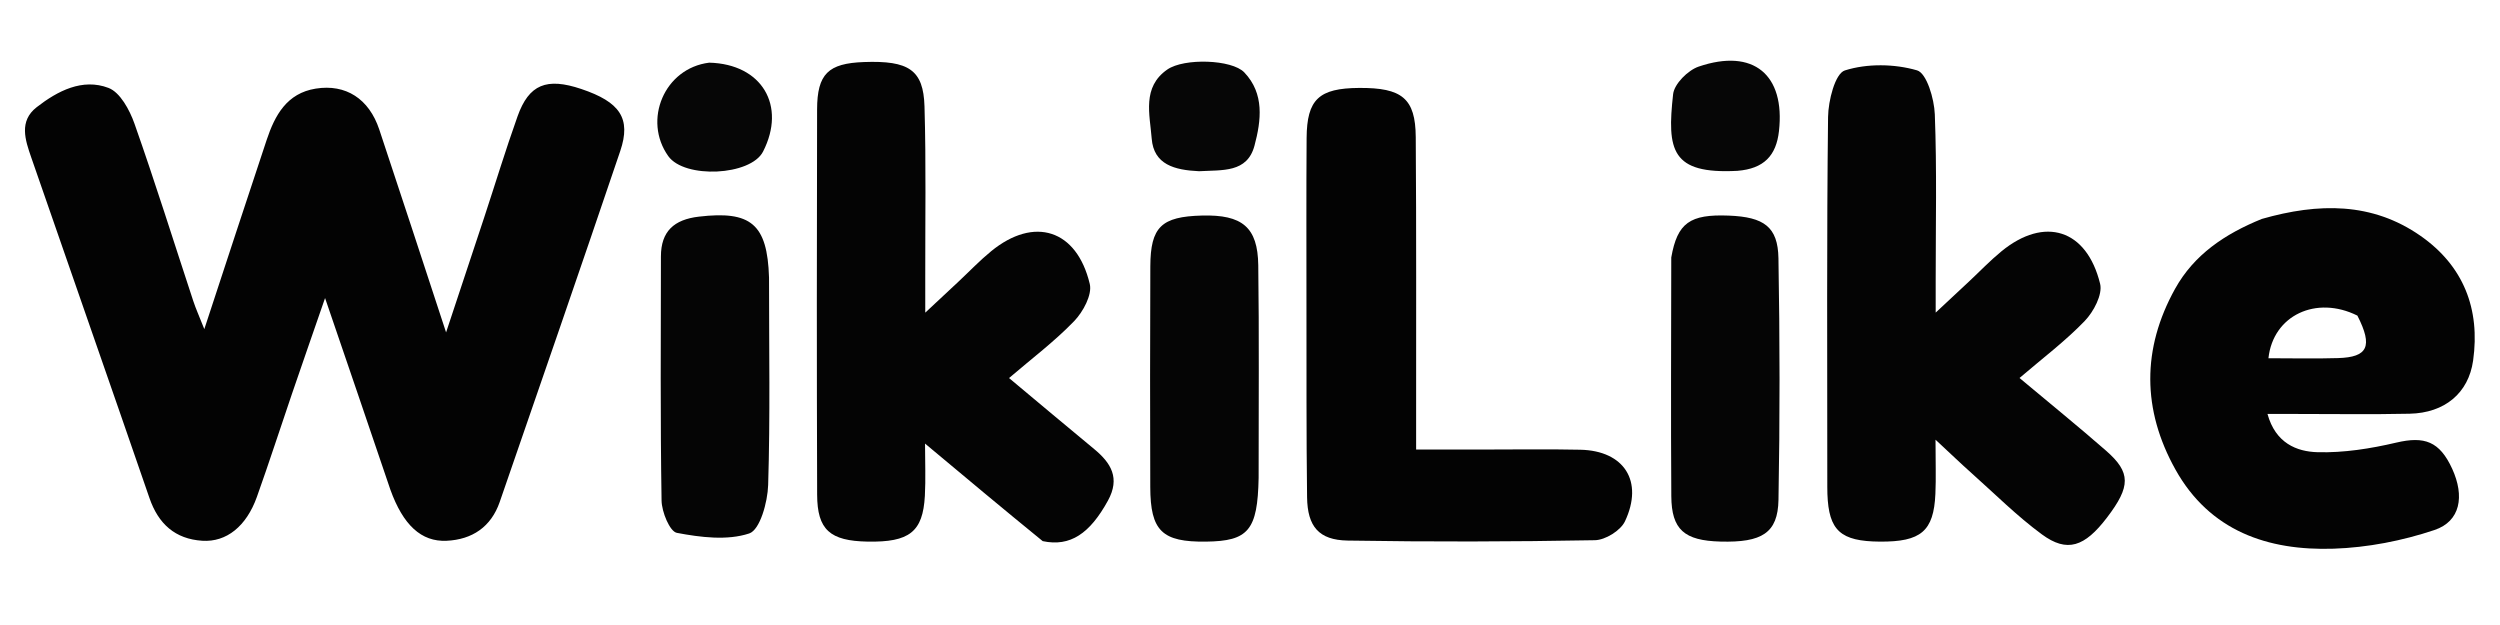
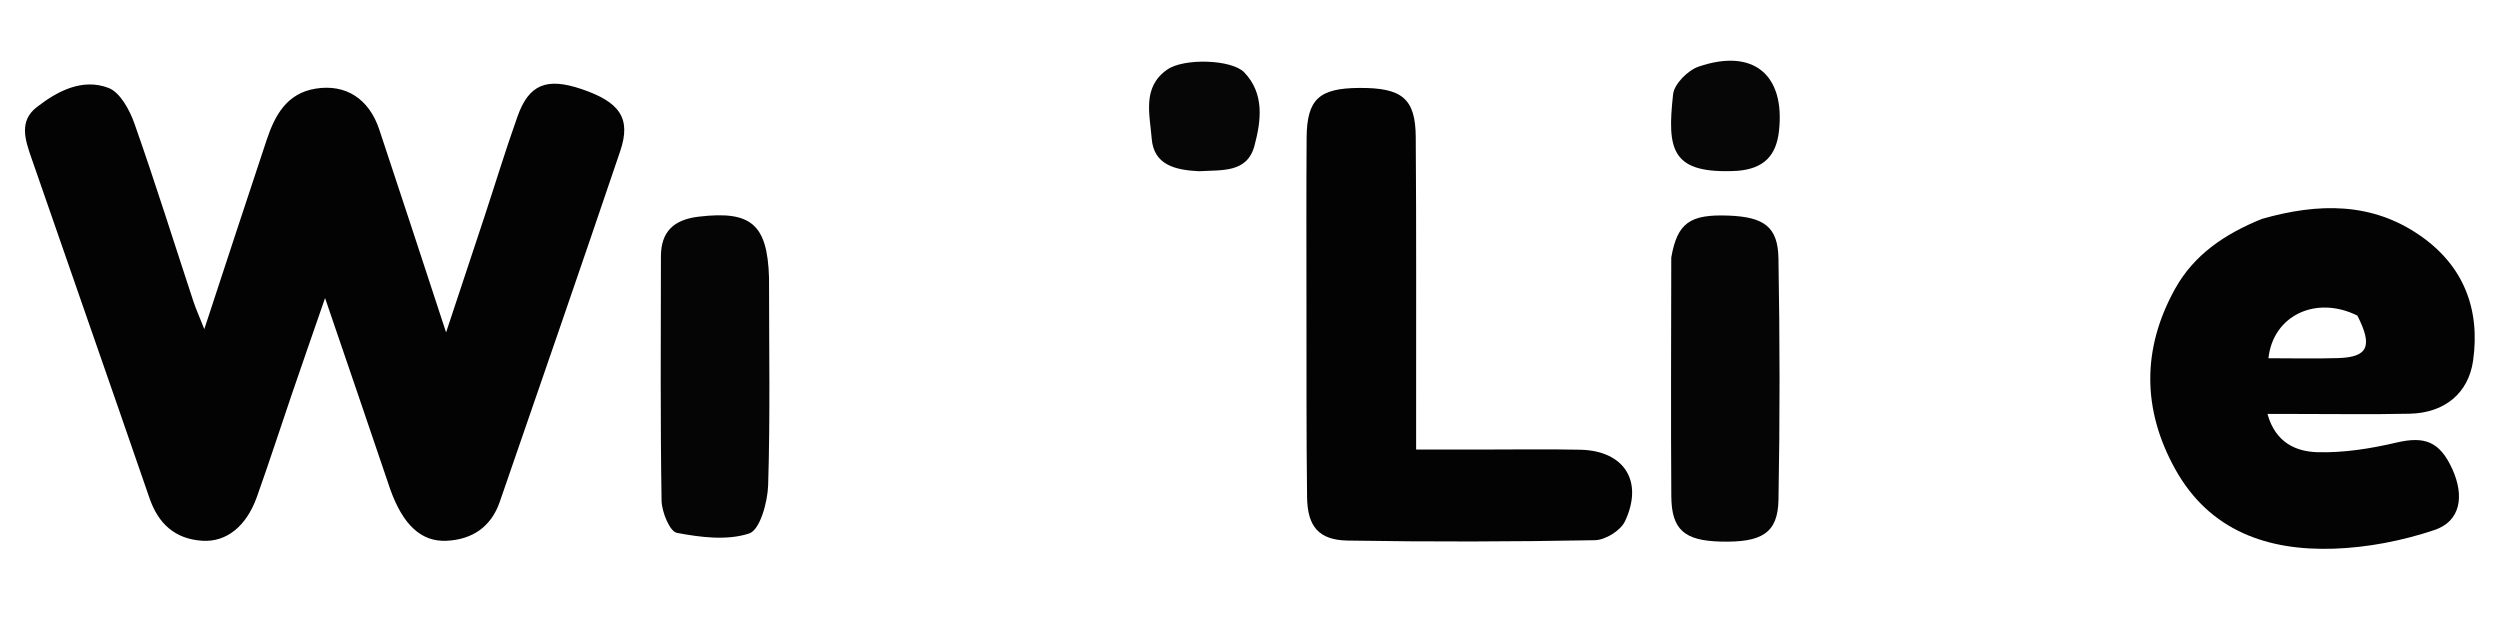
<svg xmlns="http://www.w3.org/2000/svg" version="1.1" id="Layer_1" x="0px" y="0px" width="100%" viewBox="0 0 480 120" enable-background="new 0 0 480 120" xml:space="preserve">
  <path fill="#030303" opacity="1" stroke="none" d=" M74.951,94.015   C70.835,81.861 66.808,70.083 62.412,57.227   C60.081,63.969 58.052,69.781 56.06,75.605   C53.805,82.204 51.665,88.843 49.321,95.41   C47.313,101.033 43.493,104.122 38.845,103.826   C33.625,103.493 30.406,100.587 28.698,95.629   C21.18,73.81 13.544,52.032 5.997,30.224   C4.844,26.891 3.597,23.258 7.045,20.58   C11.067,17.456 15.831,14.972 20.835,16.881   C23.071,17.734 24.89,21.114 25.814,23.731   C29.791,35.001 33.356,46.417 37.1,57.77   C37.59,59.259 38.242,60.695 39.228,63.188   C43.452,50.354 47.286,38.594 51.202,26.86   C52.779,22.134 55.064,17.904 60.625,17.014   C66.385,16.093 70.847,18.957 72.818,24.864   C77.021,37.462 81.133,50.09 85.648,63.82   C88.305,55.809 90.646,48.783 92.966,41.749   C95.098,35.282 97.079,28.76 99.365,22.348   C101.56,16.189 104.949,14.845 111.606,17.084   C119.048,19.587 121.21,22.728 119.085,29.004   C111.469,51.494 103.697,73.931 95.947,96.375   C94.292,101.169 90.66,103.597 85.752,103.829   C80.877,104.059 77.395,100.798 74.951,94.015  z" />
-   <path fill="#040404" opacity="1" stroke="none" d=" M200.202,103.899   C192.638,97.738 185.42,91.702 177.606,85.167   C177.606,88.725 177.751,91.961 177.576,95.18   C177.197,102.131 174.612,104.137 166.57,103.989   C159.363,103.856 156.912,101.737 156.891,94.971   C156.813,70.318 156.818,45.665 156.882,21.013   C156.9,14.168 159.032,12.162 165.869,11.913   C174.474,11.6 177.298,13.394 177.504,20.438   C177.826,31.422 177.628,42.422 177.649,53.416   C177.653,55.196 177.65,56.977 177.65,60.029   C180.343,57.514 182.214,55.769 184.082,54.021   C186.149,52.087 188.112,50.025 190.298,48.237   C198.556,41.484 206.739,44.033 209.237,54.524   C209.729,56.592 207.952,59.878 206.238,61.655   C202.472,65.562 198.078,68.863 193.737,72.585   C199.349,77.271 204.69,81.769 210.075,86.215   C213.339,88.909 215.097,91.801 212.723,96.124   C209.258,102.432 205.5,105.026 200.202,103.899  z" />
-   <path fill="#040404" opacity="1" stroke="none" d=" M350.84,91.869   C350.841,68.418 350.72,45.445 350.988,22.477   C351.025,19.338 352.338,14.115 354.217,13.521   C358.491,12.172 363.735,12.245 368.07,13.507   C369.922,14.046 371.369,18.962 371.483,21.948   C371.891,32.586 371.648,43.248 371.651,53.902   C371.651,55.522 371.651,57.142 371.651,60.02   C374.332,57.519 376.201,55.779 378.066,54.034   C380.133,52.102 382.094,50.042 384.278,48.254   C392.545,41.484 400.65,43.983 403.222,54.485   C403.726,56.546 401.978,59.848 400.272,61.619   C396.501,65.537 392.095,68.845 387.747,72.575   C393.43,77.334 398.983,81.833 404.361,86.533   C409.154,90.721 409.101,93.388 404.546,99.366   C400.247,105.008 396.893,106.163 392.046,102.602   C387.247,99.076 382.992,94.806 378.528,90.83   C376.472,88.998 374.486,87.087 371.619,84.422   C371.619,88.641 371.735,91.74 371.596,94.827   C371.273,101.999 368.832,104.047 360.935,103.991   C353.383,103.937 351.115,101.881 350.863,94.846   C350.833,94.015 350.847,93.182 350.84,91.869  z" />
  <path fill="#030303" opacity="1" stroke="none" d=" M434.266,42.035   C445.156,38.925 455.455,38.791 464.767,45.301   C472.994,51.053 476.226,59.327 474.839,69.217   C473.958,75.504 469.366,79.288 462.656,79.434   C455.337,79.593 448.011,79.477 440.688,79.48   C439.102,79.481 437.515,79.48 435.357,79.48   C436.906,85.099 440.98,86.709 444.952,86.822   C449.988,86.964 455.159,86.137 460.096,84.979   C465.489,83.714 468.399,84.72 470.821,90.008   C473.234,95.277 472.408,100.089 467.415,101.763   C461.235,103.836 454.556,105.134 448.045,105.349   C435.424,105.765 424.271,101.96 417.678,90.138   C411.296,78.694 411.217,66.965 417.622,55.438   C421.249,48.911 427.129,44.934 434.266,42.035  M452.619,60.598   C444.717,56.664 436.432,60.535 435.54,68.781   C440.013,68.781 444.468,68.89 448.915,68.753   C454.584,68.579 455.657,66.55 452.619,60.598  z" />
  <path fill="#030303" opacity="1" stroke="none" d=" M250.84,59   C250.844,47.837 250.794,37.174 250.87,26.512   C250.922,19.061 253.228,16.936 260.949,16.883   C269.187,16.828 271.769,18.889 271.823,26.313   C271.954,44.305 271.885,62.299 271.896,80.292   C271.897,82.1 271.896,83.908 271.896,86.312   C276.249,86.312 280.342,86.311 284.435,86.313   C290.766,86.315 297.099,86.209 303.427,86.348   C311.831,86.532 315.625,92.384 311.993,100.093   C311.157,101.868 308.225,103.683 306.224,103.72   C290.404,104.014 274.573,104.051 258.752,103.789   C253.21,103.697 251.033,101.08 250.96,95.485   C250.803,83.491 250.866,71.495 250.84,59  z" />
  <path fill="#050505" opacity="1" stroke="none" d=" M147.653,53.283   C147.653,66.879 147.89,80.015 147.485,93.132   C147.384,96.41 145.917,101.739 143.851,102.423   C139.643,103.817 134.508,103.174 129.957,102.308   C128.59,102.048 127.055,98.287 127.021,96.106   C126.771,80.489 126.878,64.865 126.897,49.243   C126.902,44.416 129.409,42.155 134.187,41.595   C144.136,40.429 147.335,42.968 147.653,53.283  z" />
-   <path fill="#050505" opacity="1" stroke="none" d=" M241.656,91.773   C241.461,101.826 239.685,103.894 231.562,103.992   C223.117,104.095 220.877,101.957 220.852,93.516   C220.811,79.389 220.798,65.263 220.863,51.137   C220.898,43.559 222.987,41.59 230.772,41.385   C238.498,41.182 241.488,43.603 241.587,50.922   C241.768,64.381 241.65,77.844 241.656,91.773  z" />
  <path fill="#050505" opacity="1" stroke="none" d=" M320.883,49.439   C322.057,42.771 324.478,41.104 331.926,41.396   C338.688,41.661 341.358,43.545 341.462,49.591   C341.729,65.044 341.752,80.509 341.469,95.961   C341.352,102.352 338.295,104.192 330.327,103.982   C323.391,103.8 320.936,101.697 320.892,95.269   C320.789,80.143 320.863,65.016 320.883,49.439  z" />
-   <path fill="#060606" opacity="1" stroke="none" d=" M136.163,12.032   C146.333,12.289 150.997,20.326 146.507,29.102   C144.126,33.755 131.433,34.362 128.306,29.973   C123.398,23.086 127.536,13.102 136.163,12.032  z" />
  <path fill="#060606" opacity="1" stroke="none" d=" M230.215,32.874   C225.526,32.655 221.514,31.615 221.125,26.598   C220.769,21.997 219.232,16.728 224.129,13.344   C227.357,11.113 236.523,11.407 238.902,13.9   C242.8,17.986 242.151,23.131 240.863,27.963   C239.463,33.216 234.72,32.611 230.215,32.874  z" />
  <path fill="#060606" opacity="1" stroke="none" d=" M333.585,32.8   C320.859,33.472 320.049,28.829 321.237,18.084   C321.454,16.112 324.074,13.493 326.136,12.79   C336.671,9.201 342.778,14.354 341.561,25.178   C341.033,29.87 338.685,32.39 333.585,32.8  z" />
</svg>